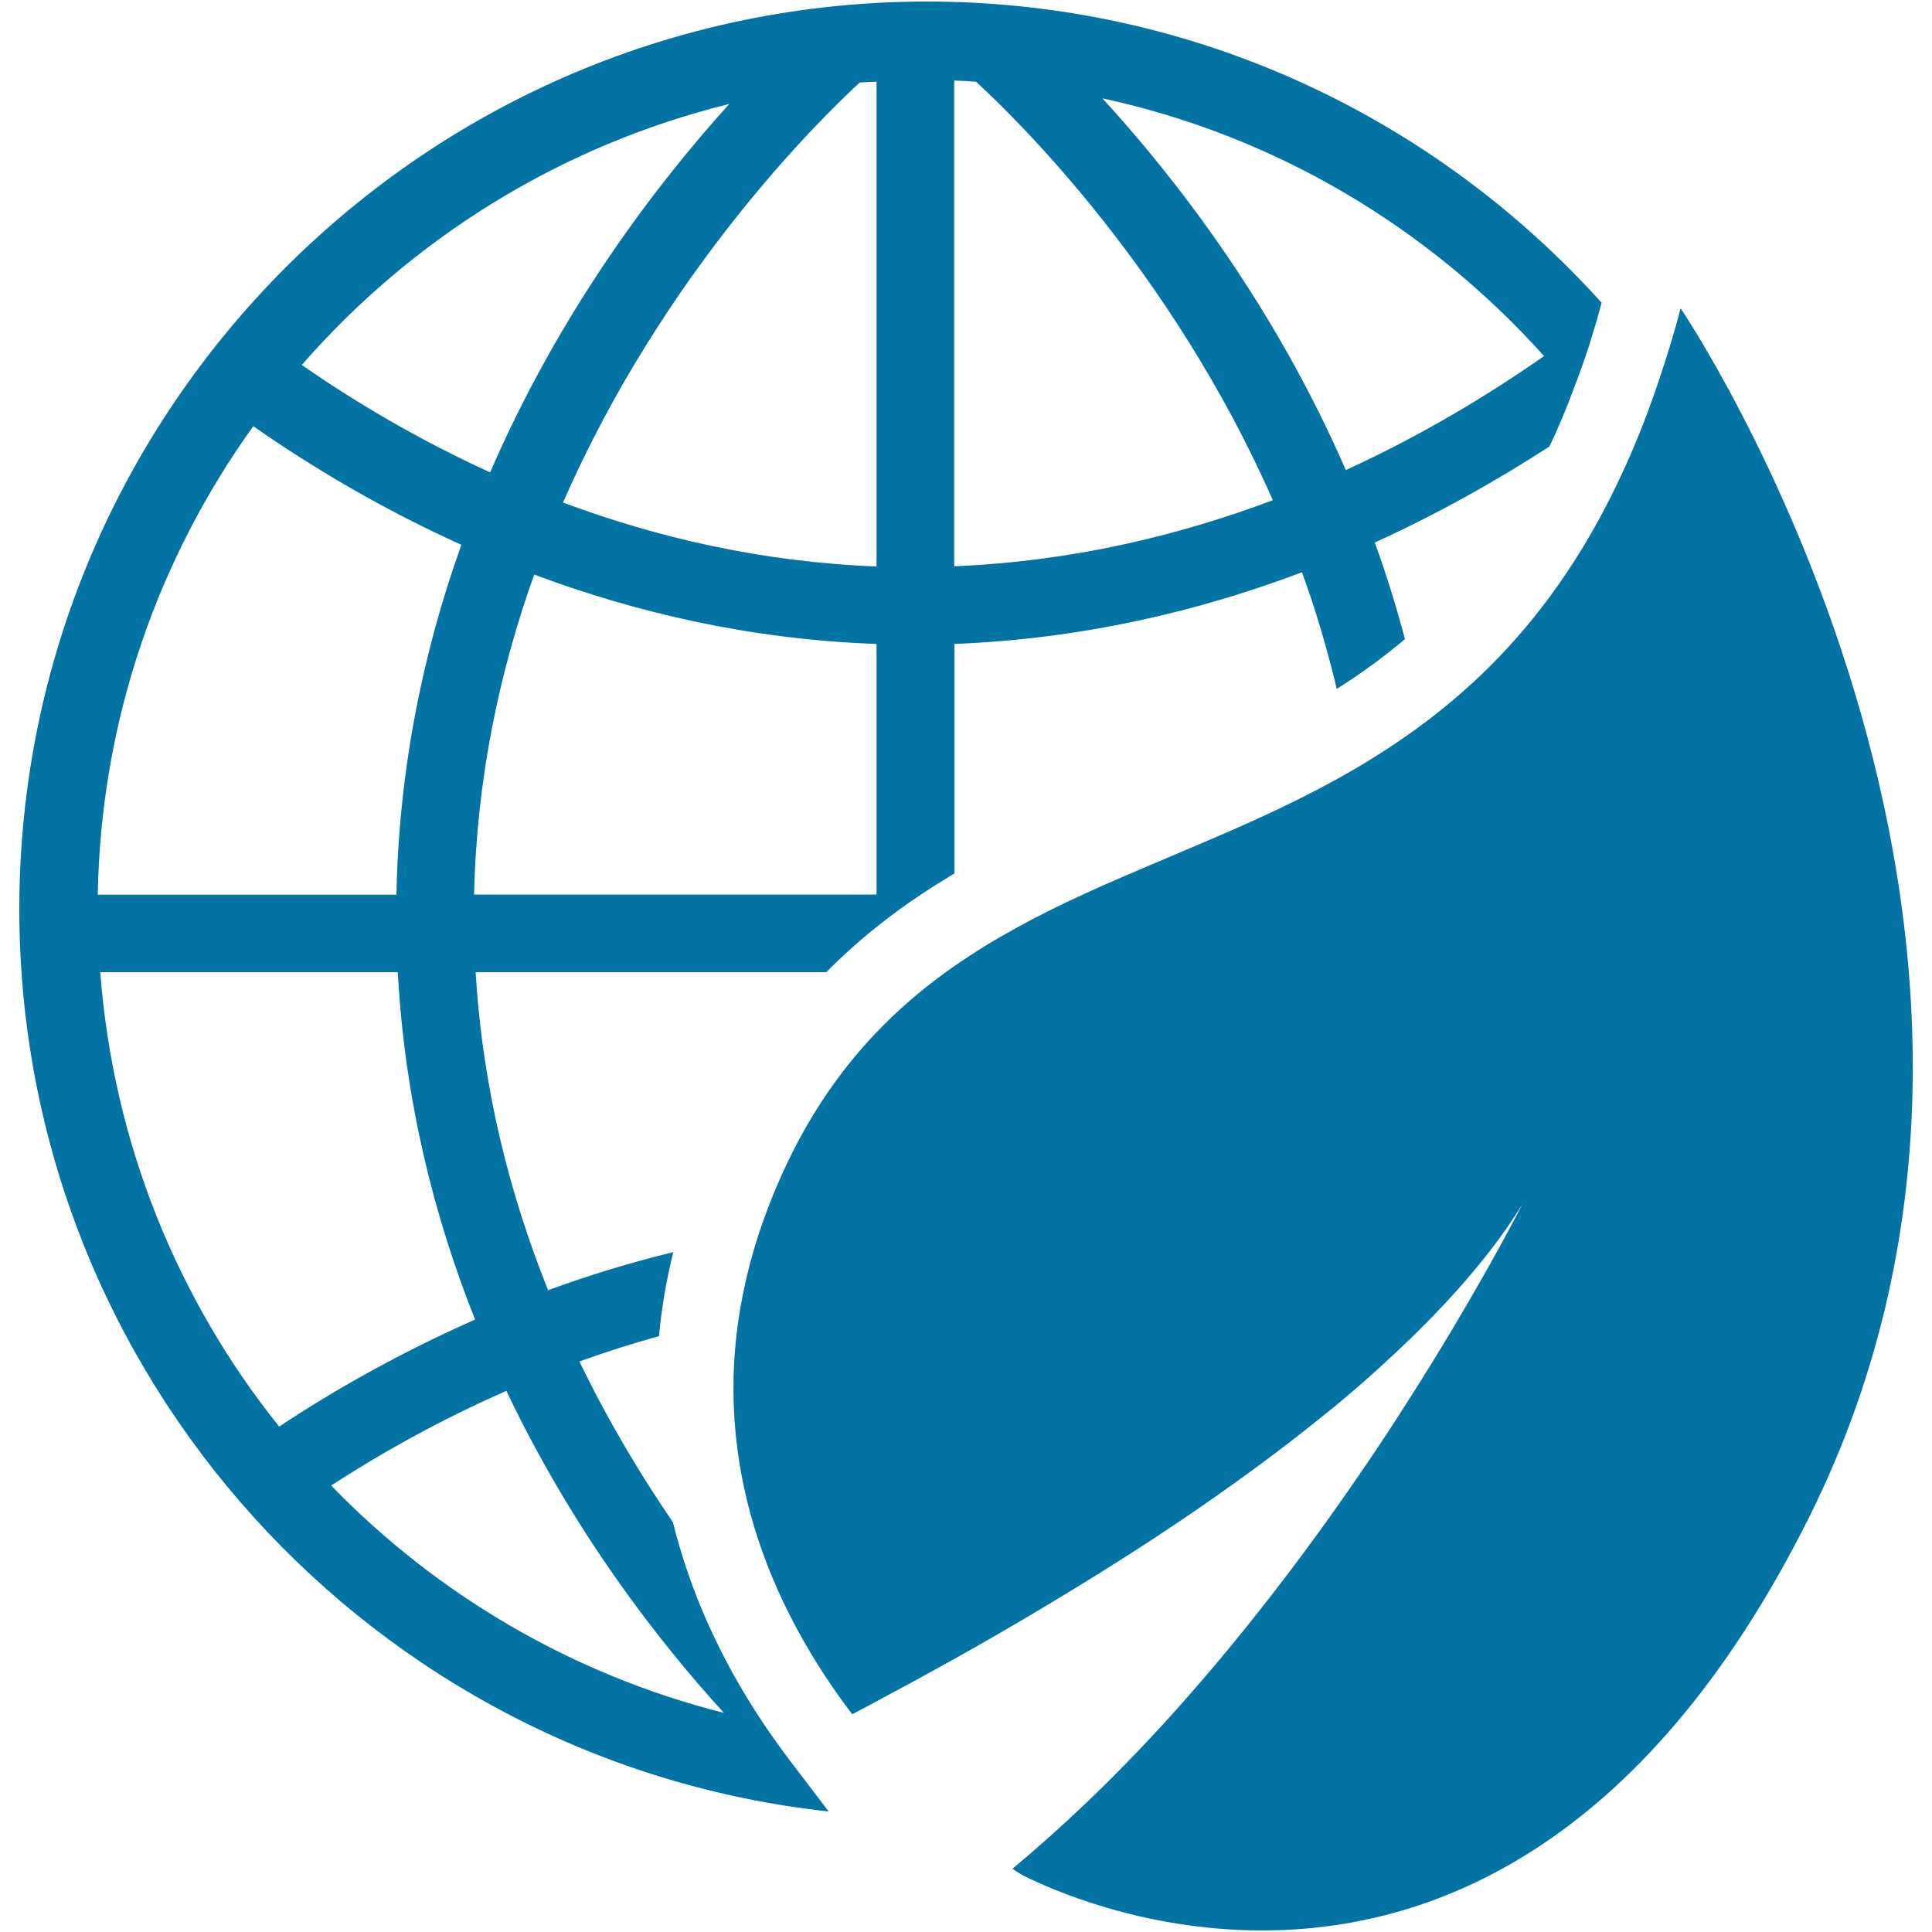
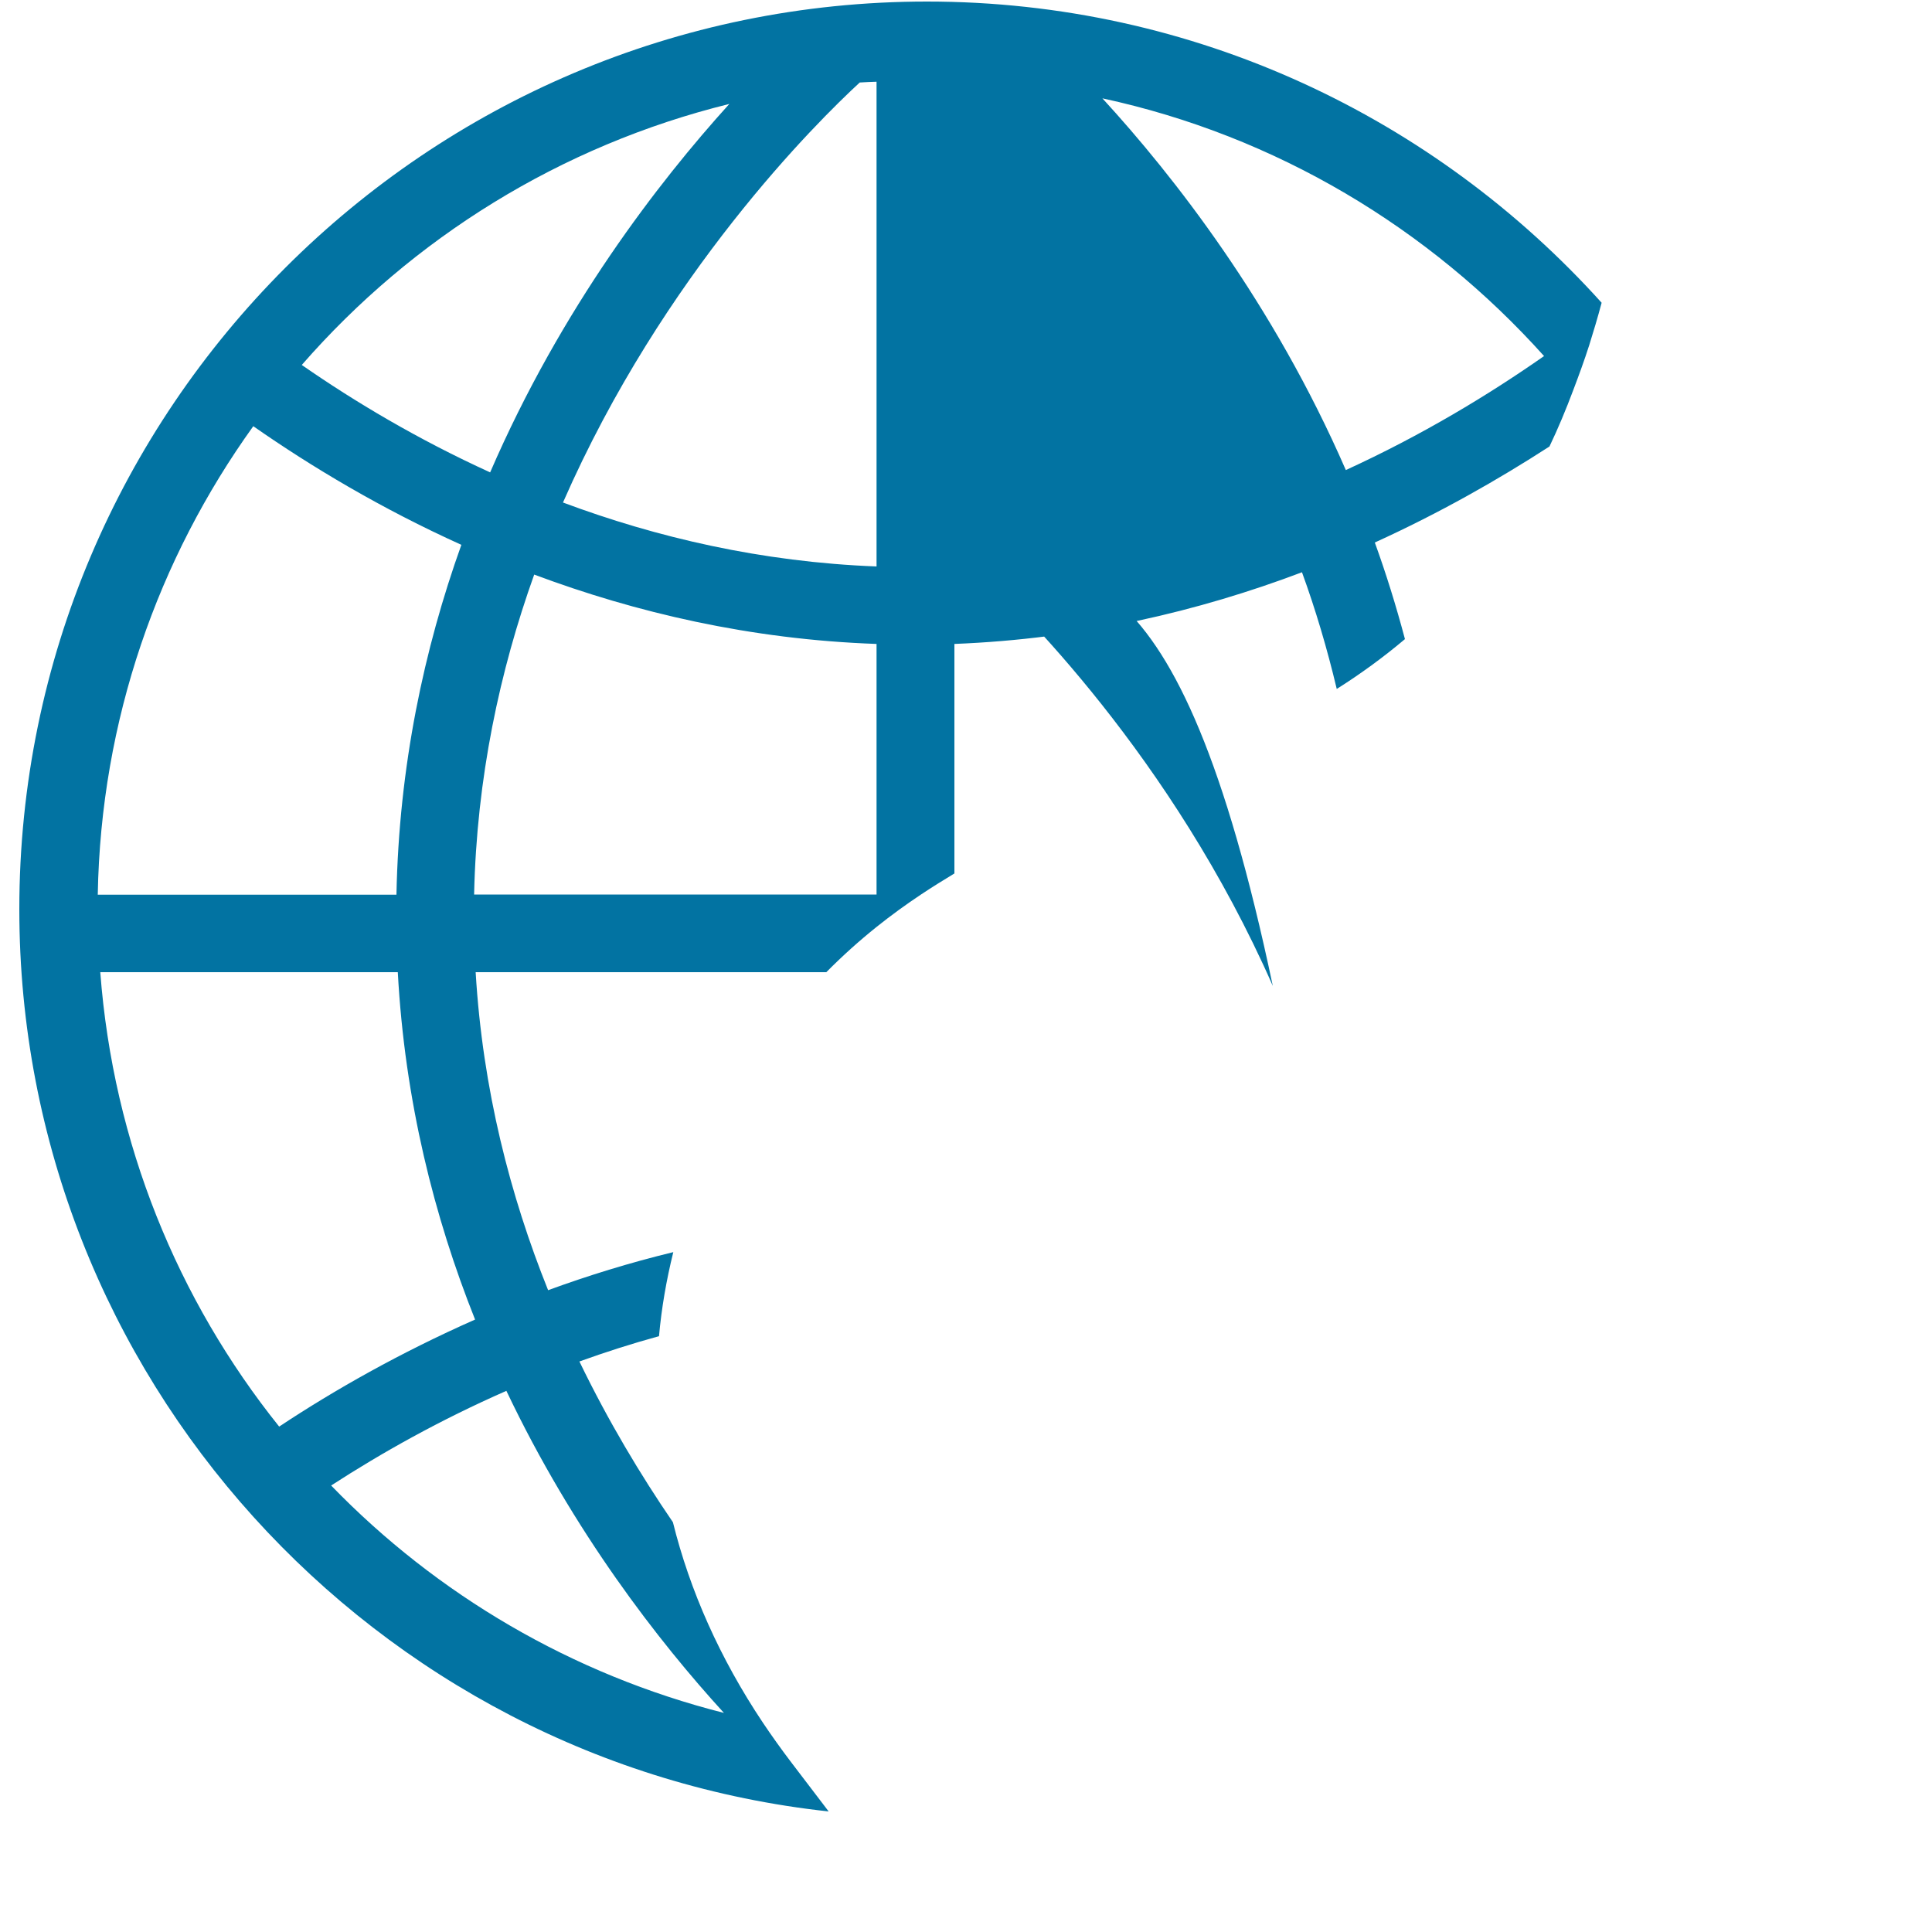
<svg xmlns="http://www.w3.org/2000/svg" viewBox="0 0 1000 1000" style="fill:#0273a2">
  <title>Planet Grid With A Leaf International Ecological Symbol SVG icon</title>
  <g>
-     <path d="M10,470.6c0,241.8,183.7,441.5,418.9,467l-2.5-3.3l-17.3-22.7c-5-6.6-9.7-13.2-14.2-19.9c-22.3-33.4-37.8-68.3-46.6-103.8c-16.7-24.4-33.4-52.2-48.4-83.2c13.3-4.8,27-9.2,41.2-13.1c1.3-14.5,3.8-29,7.4-43.5c-22.7,5.5-44.3,12.2-64.8,19.7c-19.6-48.8-33.9-104-37.5-164.6h181.5c8.4-8.5,17.1-16.3,26.1-23.5c7.5-6,15.1-11.5,22.9-16.7c5.7-3.8,11.5-7.4,17.3-10.9V333.3c66.1-2.6,126.5-16.9,179.9-37.1c7,19.2,13,39.4,18,60.4c12.2-7.7,23.9-16.2,35.3-25.8c-4.6-17.3-9.8-34-15.6-50c33.6-15.3,63.8-32.5,90.4-49.7c4.4-9.2,8.5-19,12.4-29.4c2.8-7.4,5.6-15,8.2-23.1c2.2-7,4.4-14.4,6.4-21.9C742.8,61,618.2,0.8,479.8,0.8C220.7,0.8,10,211.5,10,470.6z M131.1,220.6c30.1,21,66.3,42.7,107.7,61.4c-19.3,53.9-32.3,114.6-33.6,181.1H50.6C52.2,372.6,81.8,289.2,131.1,220.6z M374.7,886.6c-78.6-19.9-148.6-61.2-203.3-117.7c25.9-16.8,56.3-33.9,90.7-49C296.9,793.1,341,849.7,374.7,886.6z M245.9,683c-38.7,17.1-72.9,36.5-101.4,55.4C92,672.9,58.6,591.8,51.9,503.2h154C209.5,569.8,224.8,630.1,245.9,683z M245.4,463c1.3-60.3,13.3-115.9,31.1-165.6c52.4,19.6,111.8,33.6,177.2,35.9V463H245.4z M493.9,293.1V41.7c3.8,0.1,7.5,0.3,11.3,0.6c21,19.3,101.3,97.7,153.6,216.6C609.7,277.4,554.3,290.6,493.9,293.1z M799.2,184.3c-28.9,20.2-63.3,41-102.6,59c-37.7-86.6-89.3-152.4-126-192.4C660.5,70.3,739.8,118.1,799.2,184.3z M453.7,293.2c-59.7-2.3-114.1-15.1-162.3-33.1C343.3,141.6,423.1,62.9,445,42.7c2.9-0.2,5.8-0.3,8.7-0.4V293.2z M377.5,53.8c-36.6,40.4-87,105.6-123.8,190.7c-37.3-17-70-36.5-97.5-55.6C213.4,123.3,290.2,75.3,377.5,53.8z" />
-     <path d="M653.3,999.2c84.6,0,196.4-40.1,283.2-214.1c151.5-303.9-66.6-625.5-66.6-625.5c-3.2,12.2-6.7,23.6-10.4,34.7c-5.4,16.4-11.3,31.7-17.7,45.9c-28.2,62.9-64.7,104.2-105,134.3c-12,9-24.4,17-36.9,24.3c-45.7,26.4-94.1,43.4-139.6,64.3c-23.2,10.7-45.6,22.5-66.4,37c-1.5,1-3,2.1-4.5,3.2c-12.6,9.1-24.5,19.3-35.7,31c-16.5,17.3-31.3,37.7-43.8,62.7c-7.2,14.4-12.9,28.6-17.4,42.4c-4.7,14.5-8,28.8-10.1,42.6c-12.7,84.3,20.3,154.8,58.7,205.3c4-2.1,8.4-4.4,12.6-6.7c12.6-6.7,26-14,40.2-21.9c31.8-17.8,66.8-38.6,101.8-61.4c29.1-19.1,58.1-39.6,84.9-61.1c5.8-4.6,11.5-9.2,17-13.9c11.4-9.6,22-19.4,32.2-29.2c23.5-22.8,43.7-46.2,58.1-69.7c0,0-15.7,31.2-43.6,76.9c-6.5,10.7-13.7,22.1-21.5,34.2c-28.4,43.7-65.1,94.9-108,143.7c-16.6,18.9-34.1,37.3-52.4,54.8c-12.5,11.9-25.3,23.4-38.4,34.3c2.9,1.9,5.2,3.3,6.9,4.1C542.1,976.9,590.1,999.2,653.3,999.2z" />
+     <path d="M10,470.6c0,241.8,183.7,441.5,418.9,467l-2.5-3.3l-17.3-22.7c-5-6.6-9.7-13.2-14.2-19.9c-22.3-33.4-37.8-68.3-46.6-103.8c-16.7-24.4-33.4-52.2-48.4-83.2c13.3-4.8,27-9.2,41.2-13.1c1.3-14.5,3.8-29,7.4-43.5c-22.7,5.5-44.3,12.2-64.8,19.7c-19.6-48.8-33.9-104-37.5-164.6h181.5c8.4-8.5,17.1-16.3,26.1-23.5c7.5-6,15.1-11.5,22.9-16.7c5.7-3.8,11.5-7.4,17.3-10.9V333.3c66.1-2.6,126.5-16.9,179.9-37.1c7,19.2,13,39.4,18,60.4c12.2-7.7,23.9-16.2,35.3-25.8c-4.6-17.3-9.8-34-15.6-50c33.6-15.3,63.8-32.5,90.4-49.7c4.4-9.2,8.5-19,12.4-29.4c2.8-7.4,5.6-15,8.2-23.1c2.2-7,4.4-14.4,6.4-21.9C742.8,61,618.2,0.8,479.8,0.8C220.7,0.8,10,211.5,10,470.6z M131.1,220.6c30.1,21,66.3,42.7,107.7,61.4c-19.3,53.9-32.3,114.6-33.6,181.1H50.6C52.2,372.6,81.8,289.2,131.1,220.6z M374.7,886.6c-78.6-19.9-148.6-61.2-203.3-117.7c25.9-16.8,56.3-33.9,90.7-49C296.9,793.1,341,849.7,374.7,886.6z M245.9,683c-38.7,17.1-72.9,36.5-101.4,55.4C92,672.9,58.6,591.8,51.9,503.2h154C209.5,569.8,224.8,630.1,245.9,683z M245.4,463c1.3-60.3,13.3-115.9,31.1-165.6c52.4,19.6,111.8,33.6,177.2,35.9V463H245.4z M493.9,293.1c3.8,0.1,7.5,0.3,11.3,0.6c21,19.3,101.3,97.7,153.6,216.6C609.7,277.4,554.3,290.6,493.9,293.1z M799.2,184.3c-28.9,20.2-63.3,41-102.6,59c-37.7-86.6-89.3-152.4-126-192.4C660.5,70.3,739.8,118.1,799.2,184.3z M453.7,293.2c-59.7-2.3-114.1-15.1-162.3-33.1C343.3,141.6,423.1,62.9,445,42.7c2.9-0.2,5.8-0.3,8.7-0.4V293.2z M377.5,53.8c-36.6,40.4-87,105.6-123.8,190.7c-37.3-17-70-36.5-97.5-55.6C213.4,123.3,290.2,75.3,377.5,53.8z" />
  </g>
</svg>